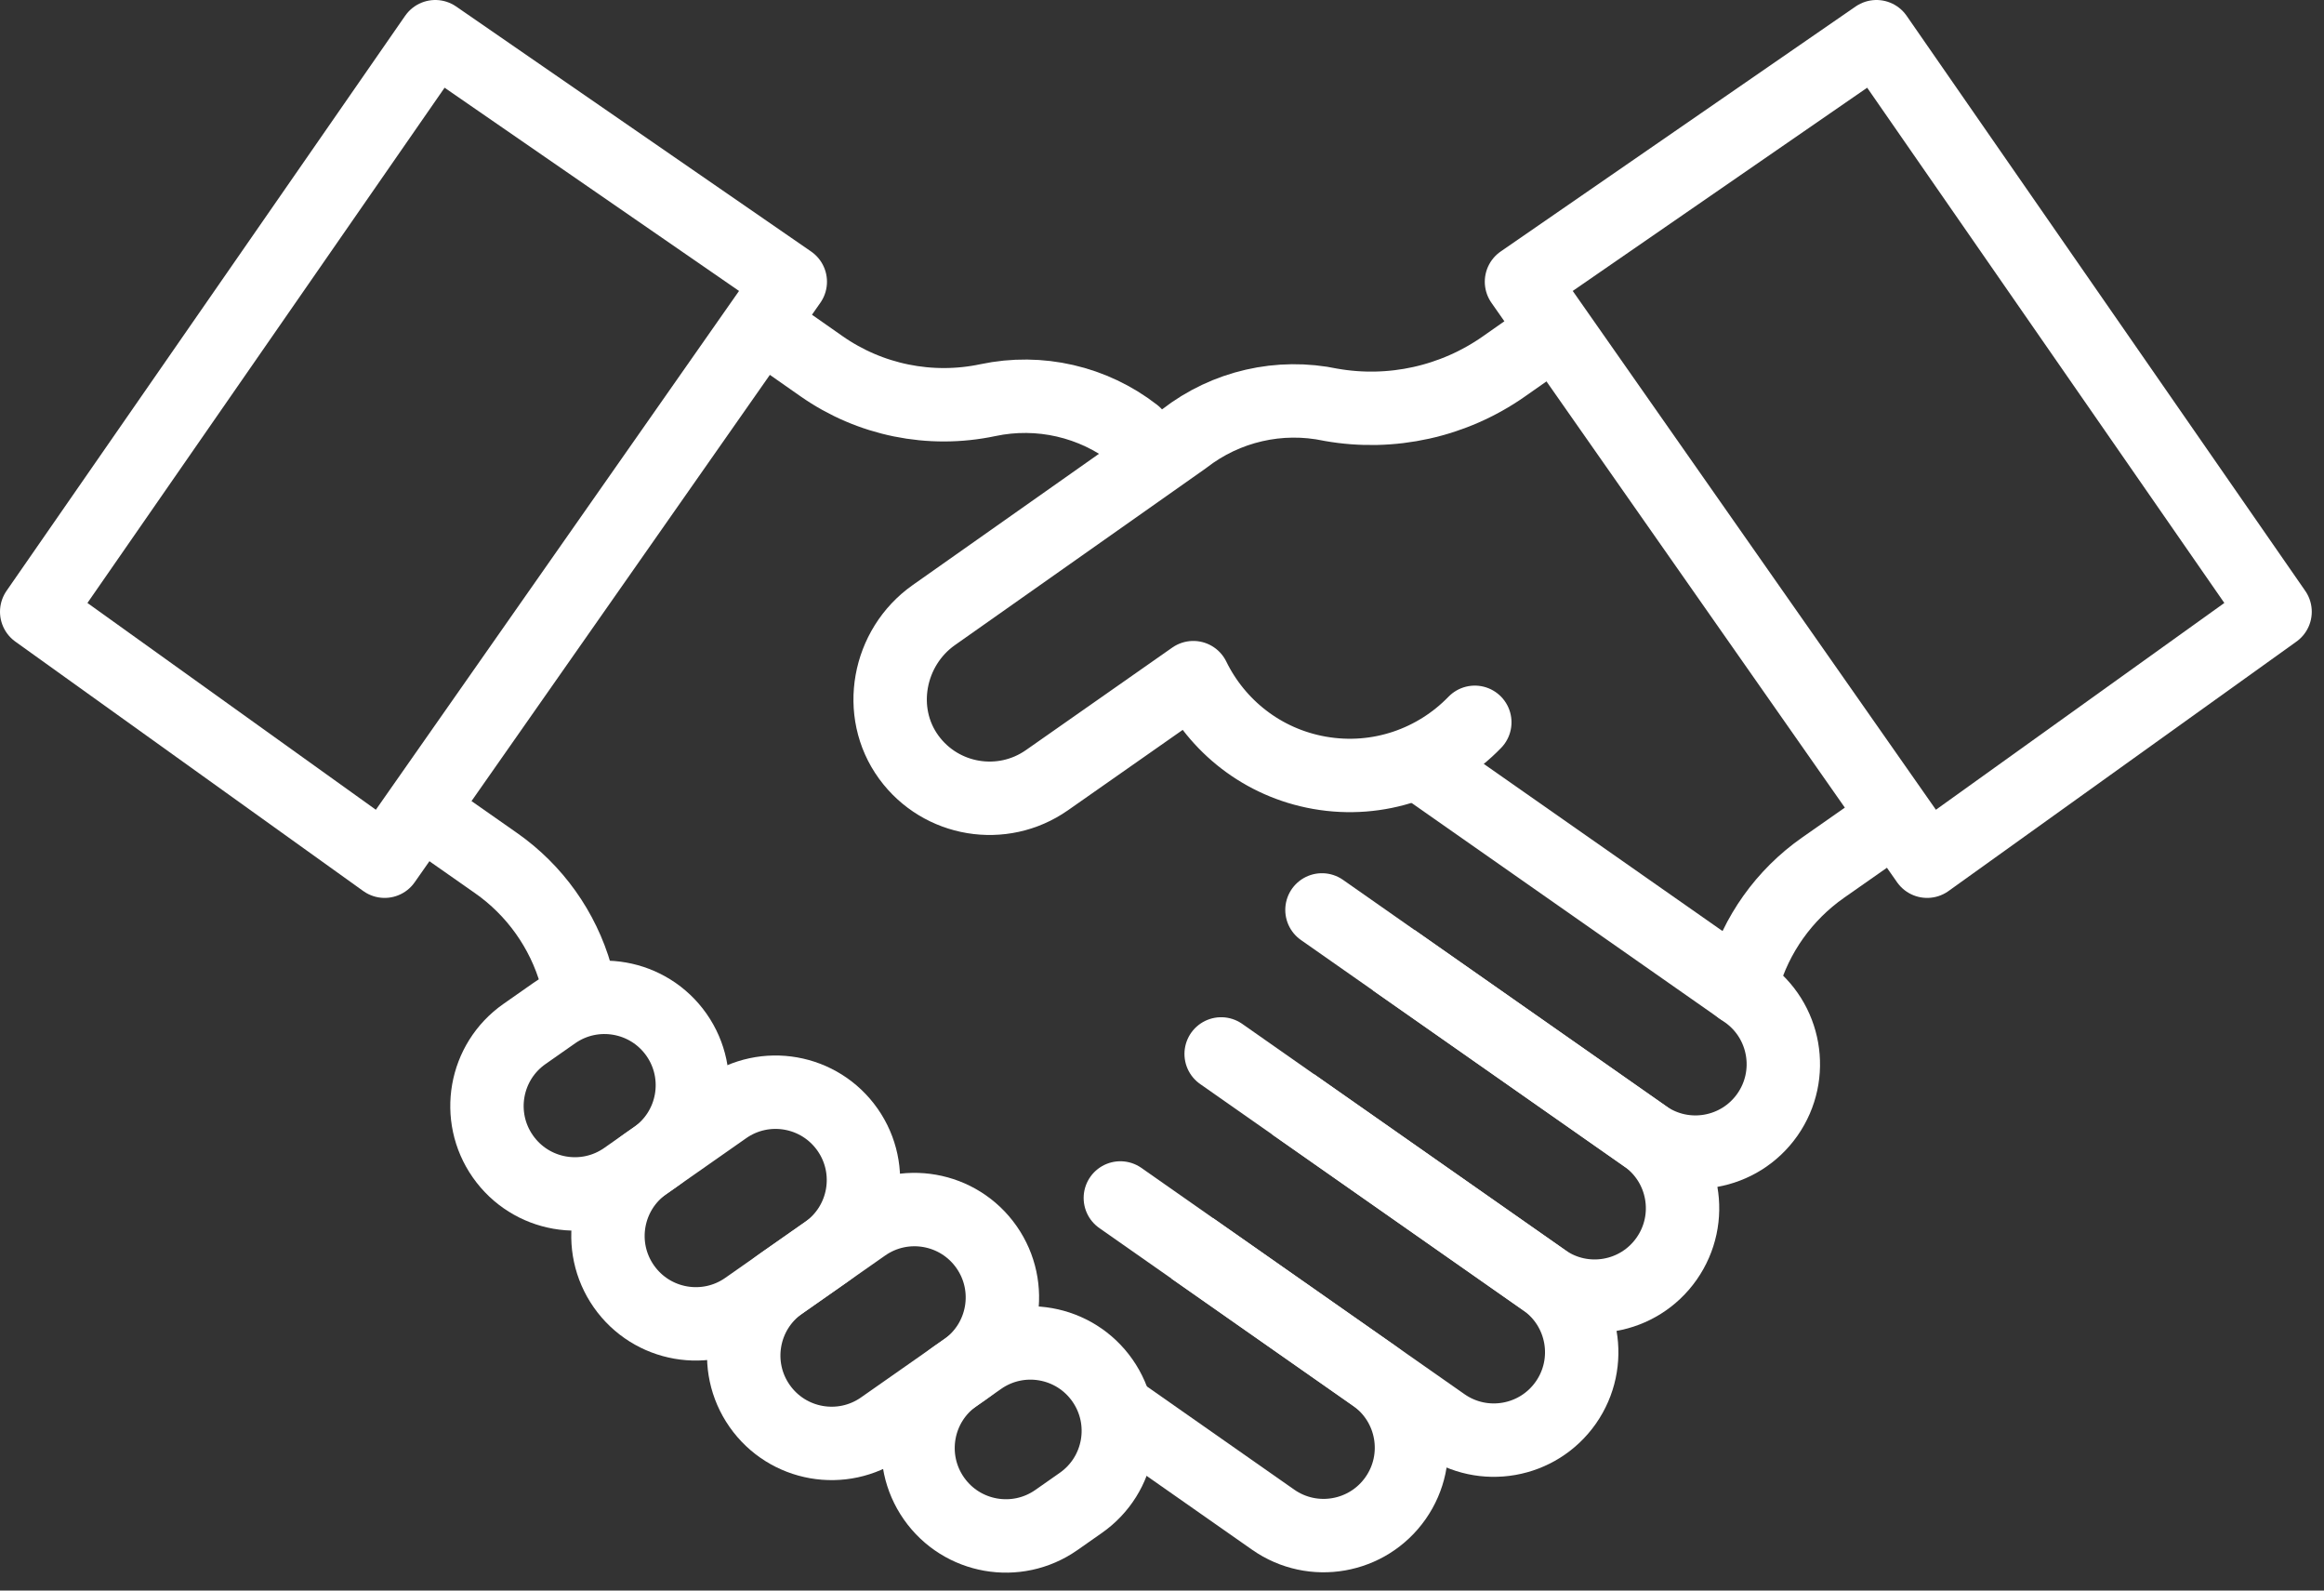
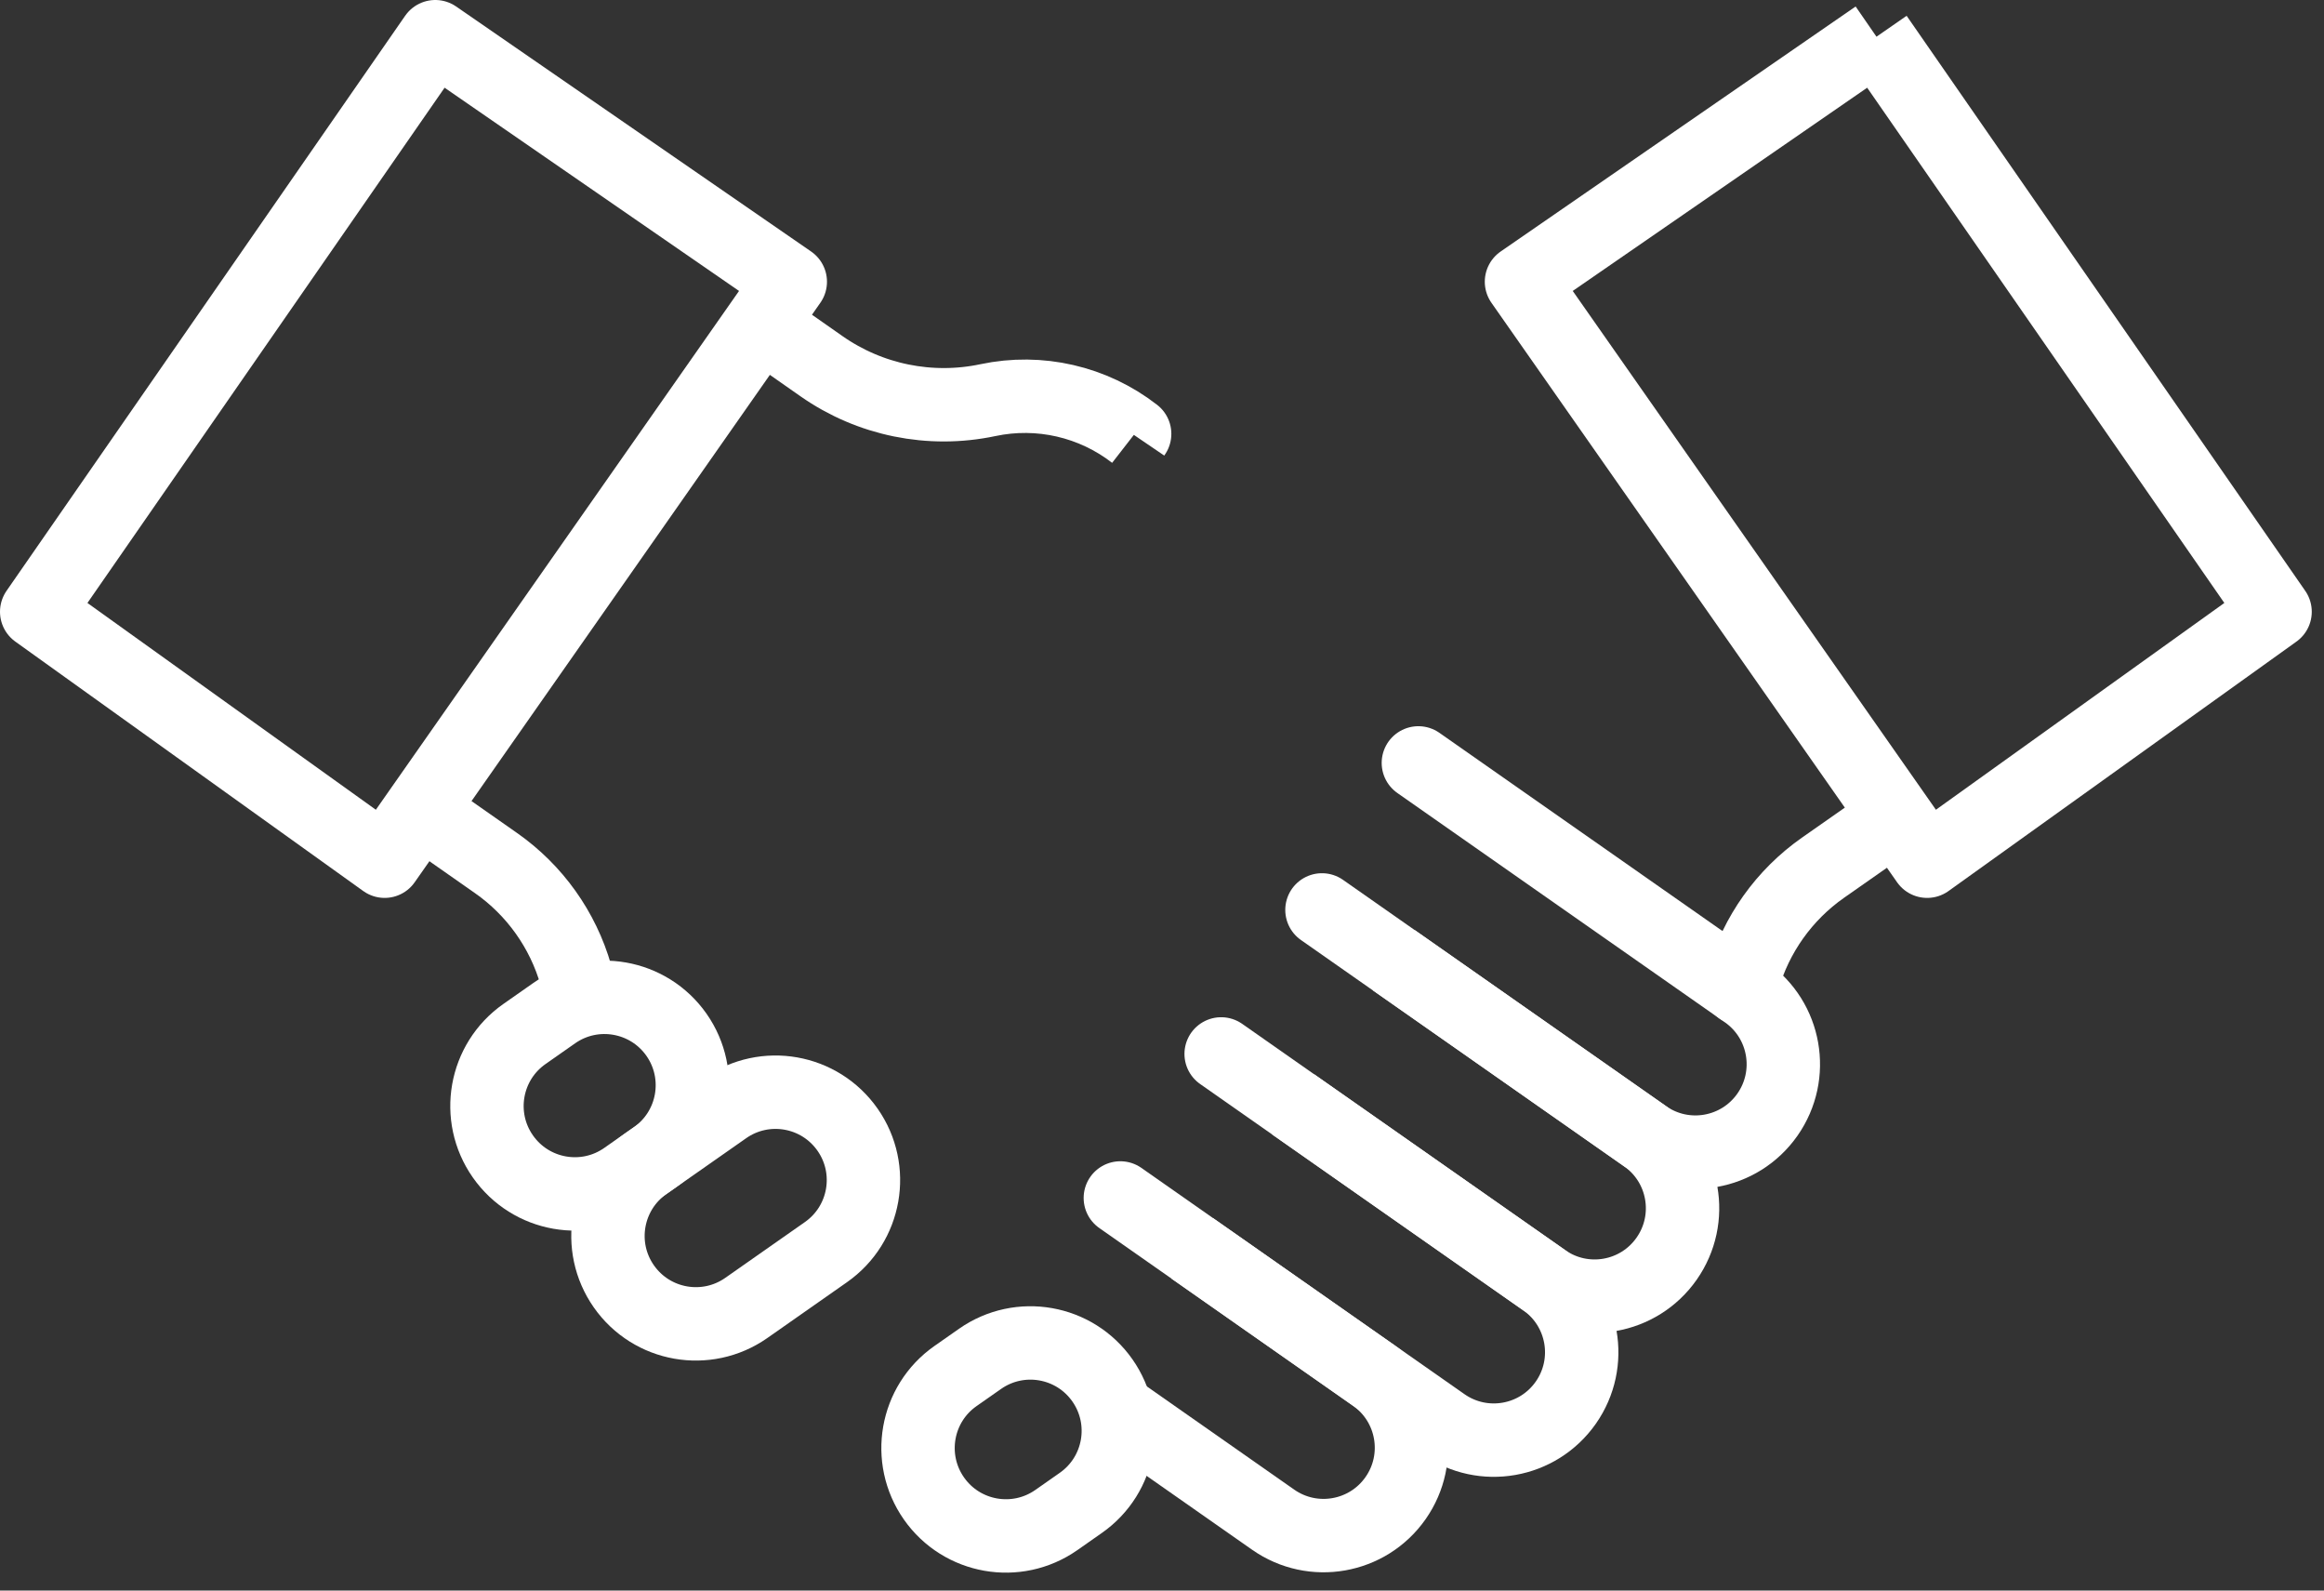
<svg xmlns="http://www.w3.org/2000/svg" width="95" height="65" viewBox="0 0 95 65" fill="none">
  <rect x="0" y="0" width="95" height="65" fill="#333333" stroke="none" />
  <path d="M29.643 45.284L26.384 47.566C24.759 48.704 24.364 50.944 25.502 52.569C26.64 54.194 28.879 54.589 30.505 53.452L33.764 51.169C35.389 50.031 35.784 47.791 34.646 46.166C33.508 44.541 31.268 44.146 29.643 45.284Z" stroke="white" stroke-width="3" stroke-miterlimit="10" stroke-linecap="round" stroke-linejoin="round" />
  <path d="M71.144 40.394C71.183 40.278 71.219 40.161 71.253 40.043C71.784 38.187 72.937 36.569 74.519 35.461L77.333 33.491" stroke="white" stroke-width="3" stroke-miterlimit="10" stroke-linecap="round" stroke-linejoin="round" />
-   <path d="M76.706 1.5L62.195 11.513L78.777 35.194L93 25L76.706 1.5Z" stroke="white" stroke-width="3" stroke-miterlimit="10" stroke-linejoin="round" />
-   <path d="M63.543 13.527L61.471 14.978C59.419 16.415 56.879 16.978 54.412 16.543C52.307 16.097 50.113 16.601 48.414 17.921L38.167 25.14C36.3 26.459 35.802 29.102 37.151 30.947C38.46 32.739 40.97 33.162 42.797 31.883L48.78 27.693C49.745 29.668 51.607 31.17 53.937 31.581C56.354 32.007 58.7 31.158 60.287 29.518" stroke="white" stroke-width="3" stroke-miterlimit="10" stroke-linecap="round" stroke-linejoin="round" />
+   <path d="M76.706 1.5L62.195 11.513L78.777 35.194L93 25L76.706 1.5" stroke="white" stroke-width="3" stroke-miterlimit="10" stroke-linejoin="round" />
  <path d="M40.062 55.531L39.059 56.233C37.434 57.37 37.039 59.61 38.177 61.236C39.315 62.861 41.555 63.256 43.181 62.118L44.183 61.416C45.808 60.279 46.203 58.039 45.065 56.413C43.927 54.788 41.687 54.393 40.062 55.531Z" stroke="white" stroke-width="3" stroke-miterlimit="10" stroke-linecap="round" stroke-linejoin="round" />
-   <path d="M35.322 50.08L31.934 52.452C30.309 53.59 29.914 55.83 31.052 57.455C32.19 59.08 34.43 59.475 36.056 58.337L39.443 55.965C41.069 54.827 41.464 52.587 40.326 50.962C39.188 49.337 36.947 48.942 35.322 50.08Z" stroke="white" stroke-width="3" stroke-miterlimit="10" stroke-linecap="round" stroke-linejoin="round" />
  <path d="M22.65 41.407L21.439 42.255C19.813 43.393 19.418 45.633 20.556 47.258C21.694 48.884 23.934 49.279 25.559 48.141L26.771 47.292C28.396 46.154 28.791 43.914 27.654 42.289C26.515 40.664 24.275 40.269 22.65 41.407Z" stroke="white" stroke-width="3" stroke-miterlimit="10" stroke-linecap="round" stroke-linejoin="round" />
  <path d="M23.887 40.825C23.753 40.51 23.637 40.184 23.542 39.852C23.011 37.995 21.858 36.377 20.276 35.27L17.414 33.266" stroke="white" stroke-width="3" stroke-miterlimit="10" stroke-linejoin="round" />
  <path d="M46.352 17.774L46.382 17.73C44.684 16.41 42.489 15.906 40.385 16.352C38.022 16.852 35.558 16.35 33.58 14.965L31.379 13.424" stroke="white" stroke-width="3" stroke-miterlimit="10" stroke-linejoin="round" />
  <path d="M45.715 57.672L52.045 62.104C53.67 63.242 55.91 62.847 57.048 61.222C58.186 59.597 57.791 57.357 56.166 56.219L48.734 51.015" stroke="white" stroke-width="3" stroke-miterlimit="10" stroke-linejoin="round" />
  <path d="M45.797 48.956L59.004 58.203C60.629 59.341 62.869 58.946 64.007 57.321C65.145 55.696 64.75 53.456 63.125 52.318L49.918 43.07" stroke="white" stroke-width="3" stroke-miterlimit="10" stroke-linecap="round" stroke-linejoin="round" />
  <path d="M52.859 45.13L63.126 52.319C64.751 53.457 66.992 53.062 68.129 51.436C69.267 49.811 68.873 47.571 67.247 46.433L56.981 39.244" stroke="white" stroke-width="3" stroke-miterlimit="10" stroke-linejoin="round" />
  <path d="M54.039 37.185L67.246 46.433C68.871 47.571 71.111 47.176 72.249 45.551C73.387 43.925 72.992 41.685 71.367 40.547L57.98 31.177" stroke="white" stroke-width="3" stroke-miterlimit="10" stroke-linecap="round" stroke-linejoin="round" />
  <path d="M17.794 1.5L32.305 11.513L15.723 35.194L1.5 25L17.794 1.5Z" stroke="white" stroke-width="3" stroke-miterlimit="10" stroke-linejoin="round" />
</svg>